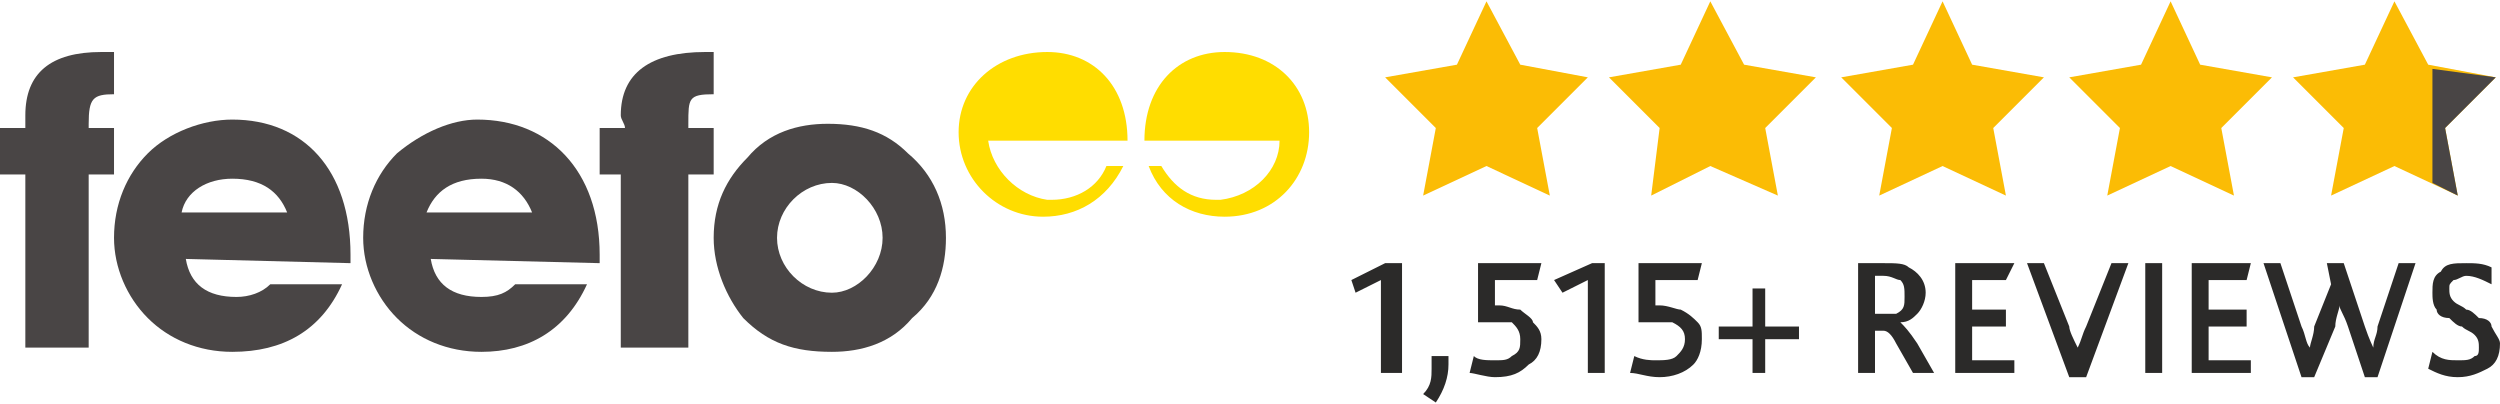
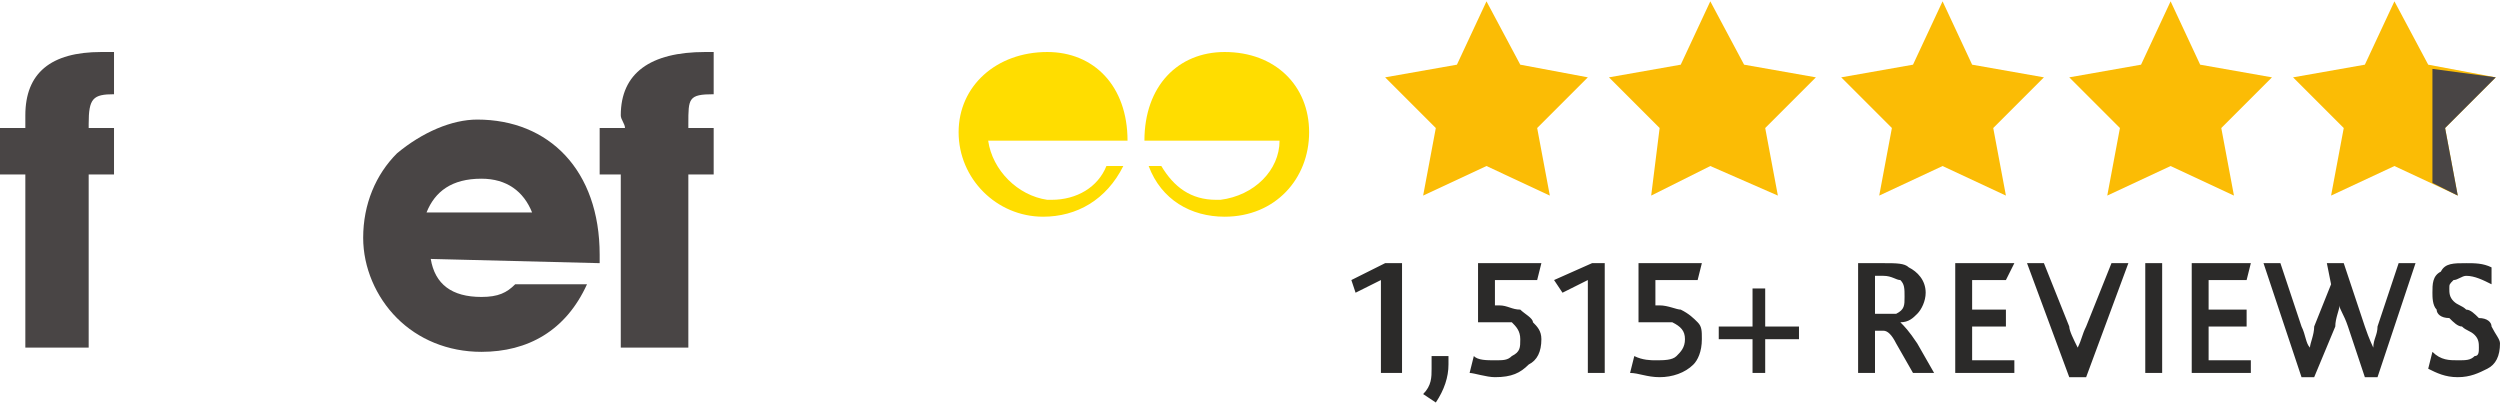
<svg xmlns="http://www.w3.org/2000/svg" xml:space="preserve" width="260px" height="42px" version="1.0" style="shape-rendering:geometricPrecision; text-rendering:geometricPrecision; image-rendering:optimizeQuality; fill-rule:evenodd; clip-rule:evenodd" viewBox="0 0 5.92 0.95">
  <defs>
    <style type="text/css">
   
    .fil1 {fill:#494545}
    .fil0 {fill:#FBBC05}
    .fil4 {fill:#2B2A29;fill-rule:nonzero}
    .fil2 {fill:#494545;fill-rule:nonzero}
    .fil3 {fill:#FFDD00;fill-rule:nonzero}
   
  </style>
  </defs>
  <g id="Layer_x0020_1">
    <g id="_1706075472512">
      <polygon class="fil0" points="3.52,0 3.6,0.15 3.76,0.18 3.64,0.3 3.67,0.46 3.52,0.39 3.37,0.46 3.4,0.3 3.28,0.18 3.45,0.15 " />
      <polygon class="fil0" points="4.6,0 4.67,0.15 4.84,0.18 4.72,0.3 4.75,0.46 4.6,0.39 4.45,0.46 4.48,0.3 4.36,0.18 4.53,0.15 " />
      <polygon class="fil0" points="4.05,0 4.13,0.15 4.3,0.18 4.18,0.3 4.21,0.46 4.05,0.39 3.91,0.46 3.93,0.3 3.81,0.18 3.98,0.15 " />
      <polygon class="fil0" points="5.14,0 5.21,0.15 5.38,0.18 5.26,0.3 5.29,0.46 5.14,0.39 4.99,0.46 5.02,0.3 4.9,0.18 5.07,0.15 " />
      <polygon class="fil0" points="5.67,0 5.75,0.15 5.91,0.18 5.79,0.3 5.82,0.46 5.67,0.39 5.52,0.46 5.55,0.3 5.43,0.18 5.6,0.15 " />
      <polygon class="fil1" points="5.76,0.16 5.91,0.18 5.79,0.3 5.82,0.46 5.76,0.43 " />
-       <path class="fil2" d="M0.83 0.62l0 -0.02c0,-0.2 -0.11,-0.32 -0.28,-0.32 -0.07,0 -0.15,0.03 -0.2,0.08 -0.05,0.05 -0.08,0.12 -0.08,0.2 0,0.07 0.03,0.14 0.08,0.19 0.05,0.05 0.12,0.08 0.2,0.08 0.12,0 0.21,-0.05 0.26,-0.16l-0.17 0c-0.02,0.02 -0.05,0.03 -0.08,0.03 -0.07,0 -0.11,-0.03 -0.12,-0.09l0.39 0.01 0 0 0 0 0 0 0 0 0 0 0 0 0 0 0 0 0 0 0 0zm-0.15 -0.12l-0.25 0c0.01,-0.05 0.06,-0.08 0.12,-0.08 0.07,0 0.11,0.03 0.13,0.08l0 0 0 0 0 0z" />
      <path class="fil2" d="M1.42 0.62l0 -0.02c0,-0.2 -0.12,-0.32 -0.29,-0.32 -0.06,0 -0.13,0.03 -0.19,0.08 -0.05,0.05 -0.08,0.12 -0.08,0.2 0,0.07 0.03,0.14 0.08,0.19 0.05,0.05 0.12,0.08 0.2,0.08 0.11,0 0.2,-0.05 0.25,-0.16l-0.17 0c-0.02,0.02 -0.04,0.03 -0.08,0.03 -0.07,0 -0.11,-0.03 -0.12,-0.09l0.4 0.01 0 0 0 0 0 0 0 0 0 0 0 0 0 0 0 0 0 0 0 0 0 0zm-0.16 -0.12l-0.25 0c0.02,-0.05 0.06,-0.08 0.13,-0.08 0.06,0 0.1,0.03 0.12,0.08l0 0 0 0 0 0 0 0z" />
      <path class="fil2" d="M0.06 0.41l0 0.41 0.15 0 0 -0.41 0.06 0 0 -0.11 -0.06 0 0 -0.01c0,-0.06 0.01,-0.07 0.06,-0.07l0 0 0 -0.1c-0.01,0 -0.02,0 -0.03,0 -0.12,0 -0.18,0.05 -0.18,0.15 0,0.01 0,0.02 0,0.03l-0.06 0 0 0.11 0.06 0 0 0 0 0 0 0 0 0 0 0 0 0 0 0 0 0 0 0 0 0z" />
      <path class="fil2" d="M1.47 0.41l0 0.41 0.16 0 0 -0.41 0.06 0 0 -0.11 -0.06 0 0 -0.01c0,-0.06 0,-0.07 0.06,-0.07l0 0 0 -0.1c-0.01,0 -0.02,0 -0.02,0 -0.13,0 -0.2,0.05 -0.2,0.15 0,0.01 0.01,0.02 0.01,0.03l-0.06 0 0 0.11 0.05 0 0 0 0 0 0 0 0 0 0 0 0 0 0 0 0 0 0 0 0 0z" />
-       <path class="fil2" d="M2.24 0.56c0,-0.08 -0.03,-0.15 -0.09,-0.2 -0.05,-0.05 -0.11,-0.07 -0.19,-0.07 -0.07,0 -0.14,0.02 -0.19,0.08 -0.05,0.05 -0.08,0.11 -0.08,0.19 0,0.07 0.03,0.14 0.07,0.19 0.06,0.06 0.12,0.08 0.21,0.08 0.07,0 0.14,-0.02 0.19,-0.08 0.06,-0.05 0.08,-0.12 0.08,-0.19l0 0 0 0 0 0 0 0 0 0 0 0 0 0 0 0 0 0 0 0zm-0.15 0c0,0.07 -0.06,0.13 -0.12,0.13 -0.07,0 -0.13,-0.06 -0.13,-0.13 0,-0.07 0.06,-0.13 0.13,-0.13 0.06,0 0.12,0.06 0.12,0.13z" />
      <path class="fil3" d="M2.48 0.47c-0.07,-0.01 -0.13,-0.07 -0.14,-0.14l0.3 0 0.03 0 0 0c0,-0.13 -0.08,-0.21 -0.19,-0.21 -0.12,0 -0.21,0.08 -0.21,0.19 0,0.11 0.09,0.2 0.2,0.2 0.08,0 0.15,-0.04 0.19,-0.12l-0.04 0c-0.02,0.05 -0.07,0.08 -0.13,0.08 -0.01,0 -0.01,0 -0.01,0l0 0 0 0 0 0 0 0 0 0 0 0 0 0 0 0 0 0 0 0 0 0 0 0z" />
      <path class="fil3" d="M2.89 0.47c0.08,-0.01 0.14,-0.07 0.14,-0.14l-0.29 0 -0.03 0 0 0c0,-0.13 0.08,-0.21 0.19,-0.21 0.12,0 0.2,0.08 0.2,0.19 0,0.11 -0.08,0.2 -0.2,0.2 -0.08,0 -0.15,-0.04 -0.18,-0.12l0.03 0c0.03,0.05 0.07,0.08 0.13,0.08 0,0 0.01,0 0.01,0l0 0 0 0 0 0 0 0 0 0 0 0 0 0 0 0 0 0 0 0 0 0z" />
    </g>
    <path class="fil4" d="M3.27 0.88l0 -0.22 -0.06 0.03 -0.01 -0.03 0.08 -0.04 0.04 0 0 0.26 -0.05 0zm0.1 0.05c0.02,-0.02 0.02,-0.04 0.02,-0.06 0,-0.01 0,-0.02 0,-0.03l0.04 0c0,0.01 0,0.01 0,0.02 0,0.03 -0.01,0.06 -0.03,0.09l-0.03 -0.02zm0.11 -0.05l0.01 -0.04c0.01,0.01 0.03,0.01 0.05,0.01 0.02,0 0.03,0 0.04,-0.01 0.02,-0.01 0.02,-0.02 0.02,-0.04 0,-0.02 -0.01,-0.03 -0.02,-0.04 -0.01,0 -0.03,0 -0.05,0l-0.03 0 0 -0.14 0.15 0 -0.01 0.04 -0.1 0 0 0.06 0.01 0c0.02,0 0.03,0.01 0.05,0.01 0.01,0.01 0.03,0.02 0.03,0.03 0.01,0.01 0.02,0.02 0.02,0.04 0,0.03 -0.01,0.05 -0.03,0.06 -0.02,0.02 -0.04,0.03 -0.08,0.03 -0.02,0 -0.05,-0.01 -0.06,-0.01zm0.28 0l0 -0.22 -0.06 0.03 -0.02 -0.03 0.09 -0.04 0.03 0 0 0.26 -0.04 0zm0.1 0l0.01 -0.04c0.02,0.01 0.04,0.01 0.05,0.01 0.02,0 0.04,0 0.05,-0.01 0.01,-0.01 0.02,-0.02 0.02,-0.04 0,-0.02 -0.01,-0.03 -0.03,-0.04 -0.01,0 -0.03,0 -0.05,0l-0.03 0 0 -0.14 0.15 0 -0.01 0.04 -0.1 0 0 0.06 0.01 0c0.02,0 0.04,0.01 0.05,0.01 0.02,0.01 0.03,0.02 0.04,0.03 0.01,0.01 0.01,0.02 0.01,0.04 0,0.03 -0.01,0.05 -0.02,0.06 -0.02,0.02 -0.05,0.03 -0.08,0.03 -0.03,0 -0.05,-0.01 -0.07,-0.01zm0.29 0l0 -0.08 -0.08 0 0 -0.03 0.08 0 0 -0.09 0.03 0 0 0.09 0.08 0 0 0.03 -0.08 0 0 0.08 -0.03 0zm0.25 0l0 -0.26 0.06 0c0.03,0 0.05,0 0.06,0.01 0.02,0.01 0.04,0.03 0.04,0.06 0,0.02 -0.01,0.04 -0.02,0.05 -0.01,0.01 -0.02,0.02 -0.04,0.02l0 0c0.01,0.01 0.02,0.02 0.04,0.05l0.04 0.07 -0.05 0 -0.04 -0.07c-0.01,-0.02 -0.02,-0.03 -0.03,-0.03l-0.02 0 0 0.1 -0.04 0zm0.04 -0.14l0.02 0c0.01,0 0.02,0 0.03,0 0.02,-0.01 0.02,-0.02 0.02,-0.04 0,-0.02 0,-0.03 -0.01,-0.04 -0.01,0 -0.02,-0.01 -0.04,-0.01l-0.02 0 0 0.09zm0.19 0.14l0 -0.26 0.14 0 -0.02 0.04 -0.08 0 0 0.07 0.08 0 0 0.04 -0.08 0 0 0.08 0.1 0 0 0.03 -0.14 0zm0.27 0.01l-0.1 -0.27 0.04 0 0.06 0.15c0,0.01 0.01,0.03 0.02,0.05l0 0c0.01,-0.02 0.01,-0.03 0.02,-0.05l0.06 -0.15 0.04 0 -0.1 0.27 -0.04 0zm0.18 -0.01l0 -0.26 0.04 0 0 0.26 -0.04 0zm0.11 0l0 -0.26 0.14 0 -0.01 0.04 -0.09 0 0 0.07 0.09 0 0 0.04 -0.09 0 0 0.08 0.1 0 0 0.03 -0.14 0zm0.26 0.01l-0.09 -0.27 0.04 0 0.05 0.15c0.01,0.02 0.01,0.04 0.02,0.05l0 0c0,-0.01 0.01,-0.03 0.01,-0.05l0.04 -0.1 -0.01 -0.05 0.04 0 0.05 0.15c0.01,0.03 0.02,0.05 0.02,0.05l0 0c0,-0.02 0.01,-0.03 0.01,-0.05l0.05 -0.15 0.04 0 -0.09 0.27 -0.03 0 -0.04 -0.12c-0.01,-0.03 -0.02,-0.04 -0.02,-0.05l0 0c0,0.01 -0.01,0.03 -0.01,0.05l-0.05 0.12 -0.03 0zm0.3 -0.02l0.01 -0.04c0.02,0.02 0.04,0.02 0.06,0.02 0.02,0 0.03,0 0.04,-0.01 0.01,0 0.01,-0.01 0.01,-0.02 0,-0.01 0,-0.02 -0.01,-0.03 -0.01,-0.01 -0.02,-0.01 -0.03,-0.02 -0.01,0 -0.02,-0.01 -0.03,-0.02 -0.02,0 -0.03,-0.01 -0.03,-0.02 -0.01,-0.01 -0.01,-0.03 -0.01,-0.04 0,-0.02 0,-0.04 0.02,-0.05 0.01,-0.02 0.03,-0.02 0.06,-0.02 0.02,0 0.04,0 0.06,0.01l0 0.04c-0.02,-0.01 -0.04,-0.02 -0.06,-0.02 -0.01,0 -0.02,0.01 -0.03,0.01 -0.01,0.01 -0.01,0.01 -0.01,0.02 0,0.01 0,0.02 0.01,0.03 0.01,0.01 0.02,0.01 0.03,0.02 0.01,0 0.02,0.01 0.03,0.02 0.02,0 0.03,0.01 0.03,0.02 0.01,0.02 0.02,0.03 0.02,0.04 0,0.03 -0.01,0.05 -0.03,0.06 -0.02,0.01 -0.04,0.02 -0.07,0.02 -0.03,0 -0.05,-0.01 -0.07,-0.02z" />
  </g>
</svg>